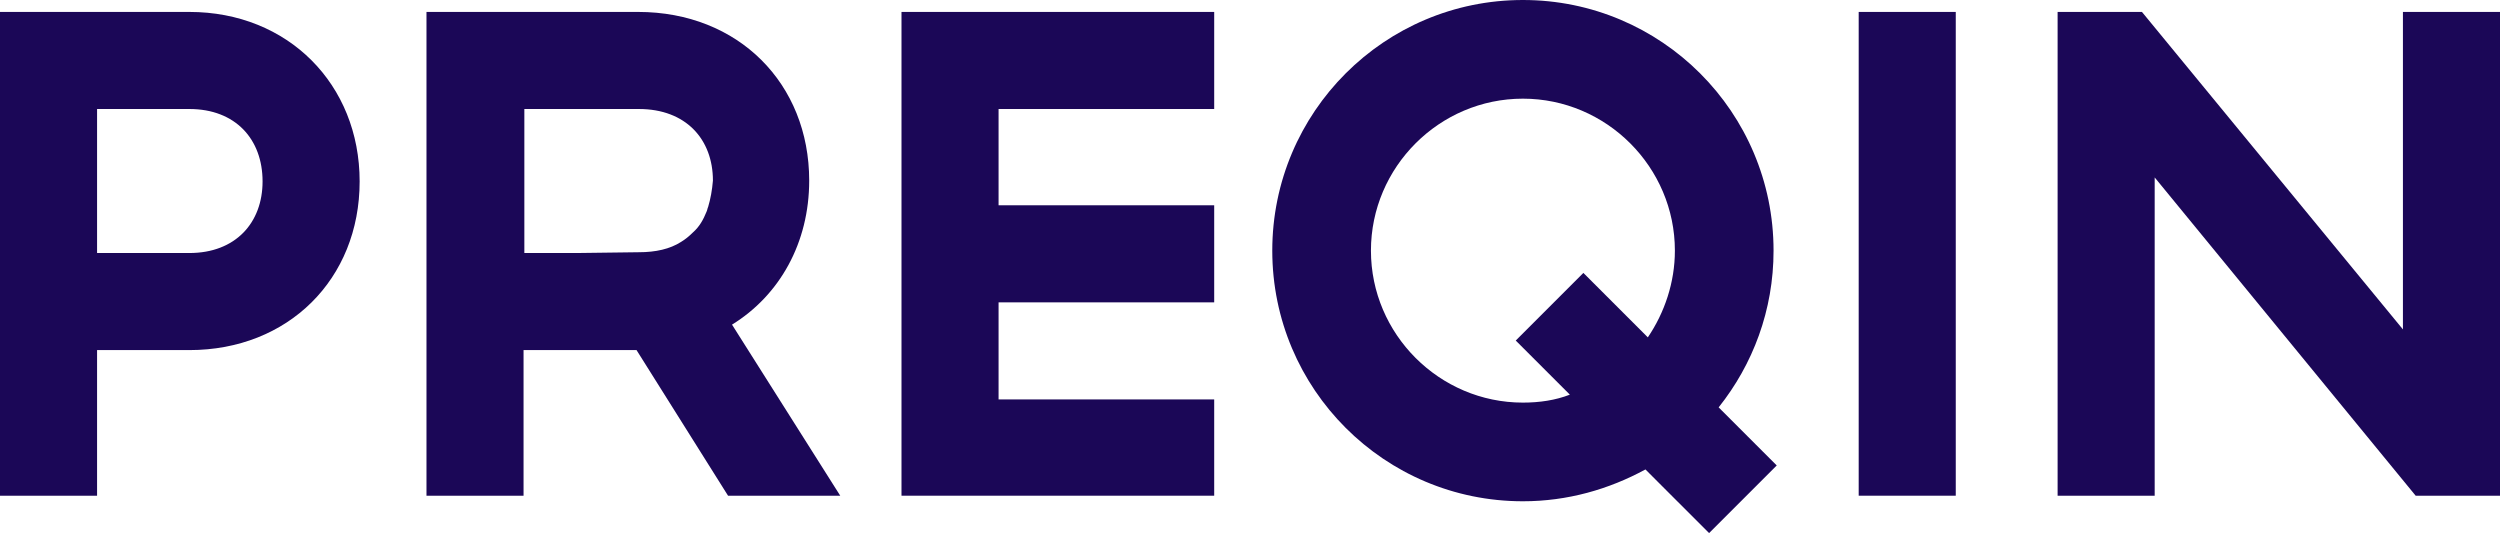
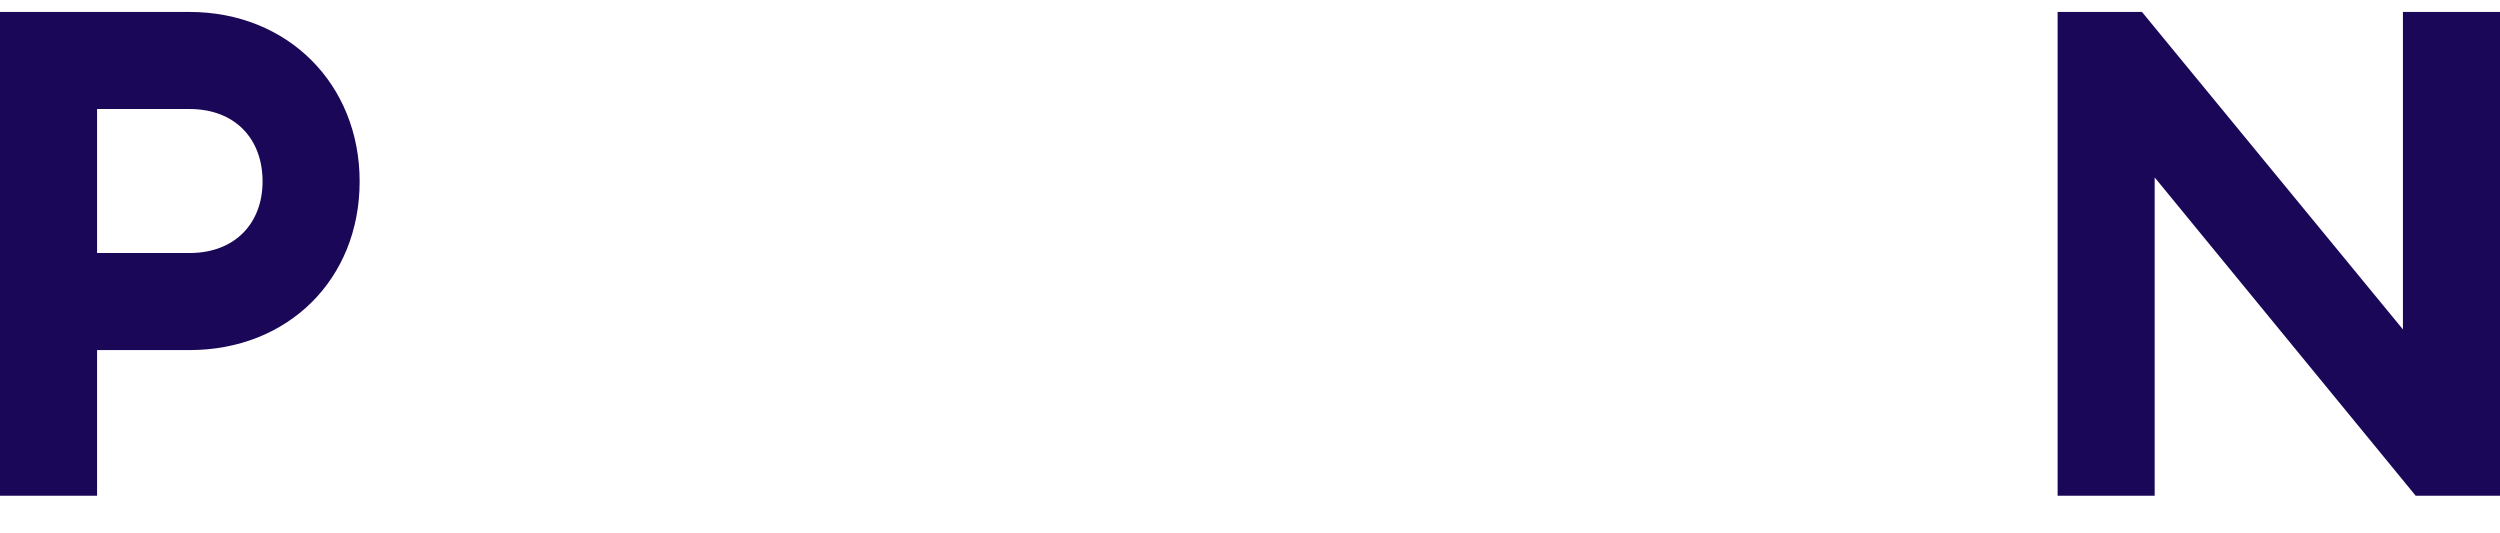
<svg xmlns="http://www.w3.org/2000/svg" version="1.1" id="Layer_1" x="0px" y="0px" viewBox="0 0 314.2 67" style="enable-background:new 0 0 314.2 67;" xml:space="preserve">
  <style type="text/css">
  .st0{fill:#1B0757;}
 </style>
  <g>
    <g>
      <g>
        <path class="st0" d="M23.8,1.5H0v60.8h12.2V44h11.6c12.4,0,21.4-8.9,21.4-21.2C45.2,10.6,36.2,1.5,23.8,1.5z M23.8,31.8H12.2     V13.7h11.6c5.8,0,9.2,3.8,9.2,9.1C33,28,29.6,31.8,23.8,31.8z">
    </path>
-         <path class="st0" d="M113.3,62.3h39.3V50.2h-27.1V38h27.1V25.8h-27.1V13.7h27.1V1.5h-39.3V62.3z">
-     </path>
-         <path class="st0" d="M245.8,1.5h-12.2v60.8h12.2V1.5z">
-     </path>
        <path class="st0" d="M302,1.5v39.9L269.2,1.5h-10.6v60.8h12.2v-40l32.8,40h10.6V1.5H302z">
-     </path>
-         <path class="st0" d="M222.9,31.5c0-17.4-14.1-31.5-31.5-31.5s-31.5,14.1-31.5,31.5S174,63,191.4,63c5.6,0,10.8-1.5,15.4-4l8,8     l8.5-8.5l-7.3-7.3C220.3,45.8,222.9,39,222.9,31.5z M191.4,50.6c-10.5,0-19.1-8.6-19.1-19.1c0-10.5,8.6-19.1,19.1-19.1     s19.1,8.6,19.1,19.1c0,4-1.3,7.8-3.4,10.9l-8.1-8.1l-8.5,8.5l6.8,6.8C195.5,50.3,193.5,50.6,191.4,50.6z">
-     </path>
-         <path class="st0" d="M101.7,22.7c0-12.2-8.9-21.2-21.5-21.2H53.6v60.8h12.2V44H80l11.5,18.3h14.1L92,40.8     C98,37.1,101.7,30.5,101.7,22.7z M89,26c-0.1,0.2-0.1,0.4-0.2,0.6c-0.4,1-0.9,1.9-1.7,2.6c0,0,0,0,0,0c-0.5,0.5-1,0.9-1.5,1.2     c-1.4,0.9-3.2,1.3-5.3,1.3l-7.8,0.1h-6.6v-0.1V13.7h14.4c5.9,0,9.3,3.8,9.3,9C89.5,23.9,89.3,25,89,26z">
    </path>
      </g>
    </g>
  </g>
</svg>